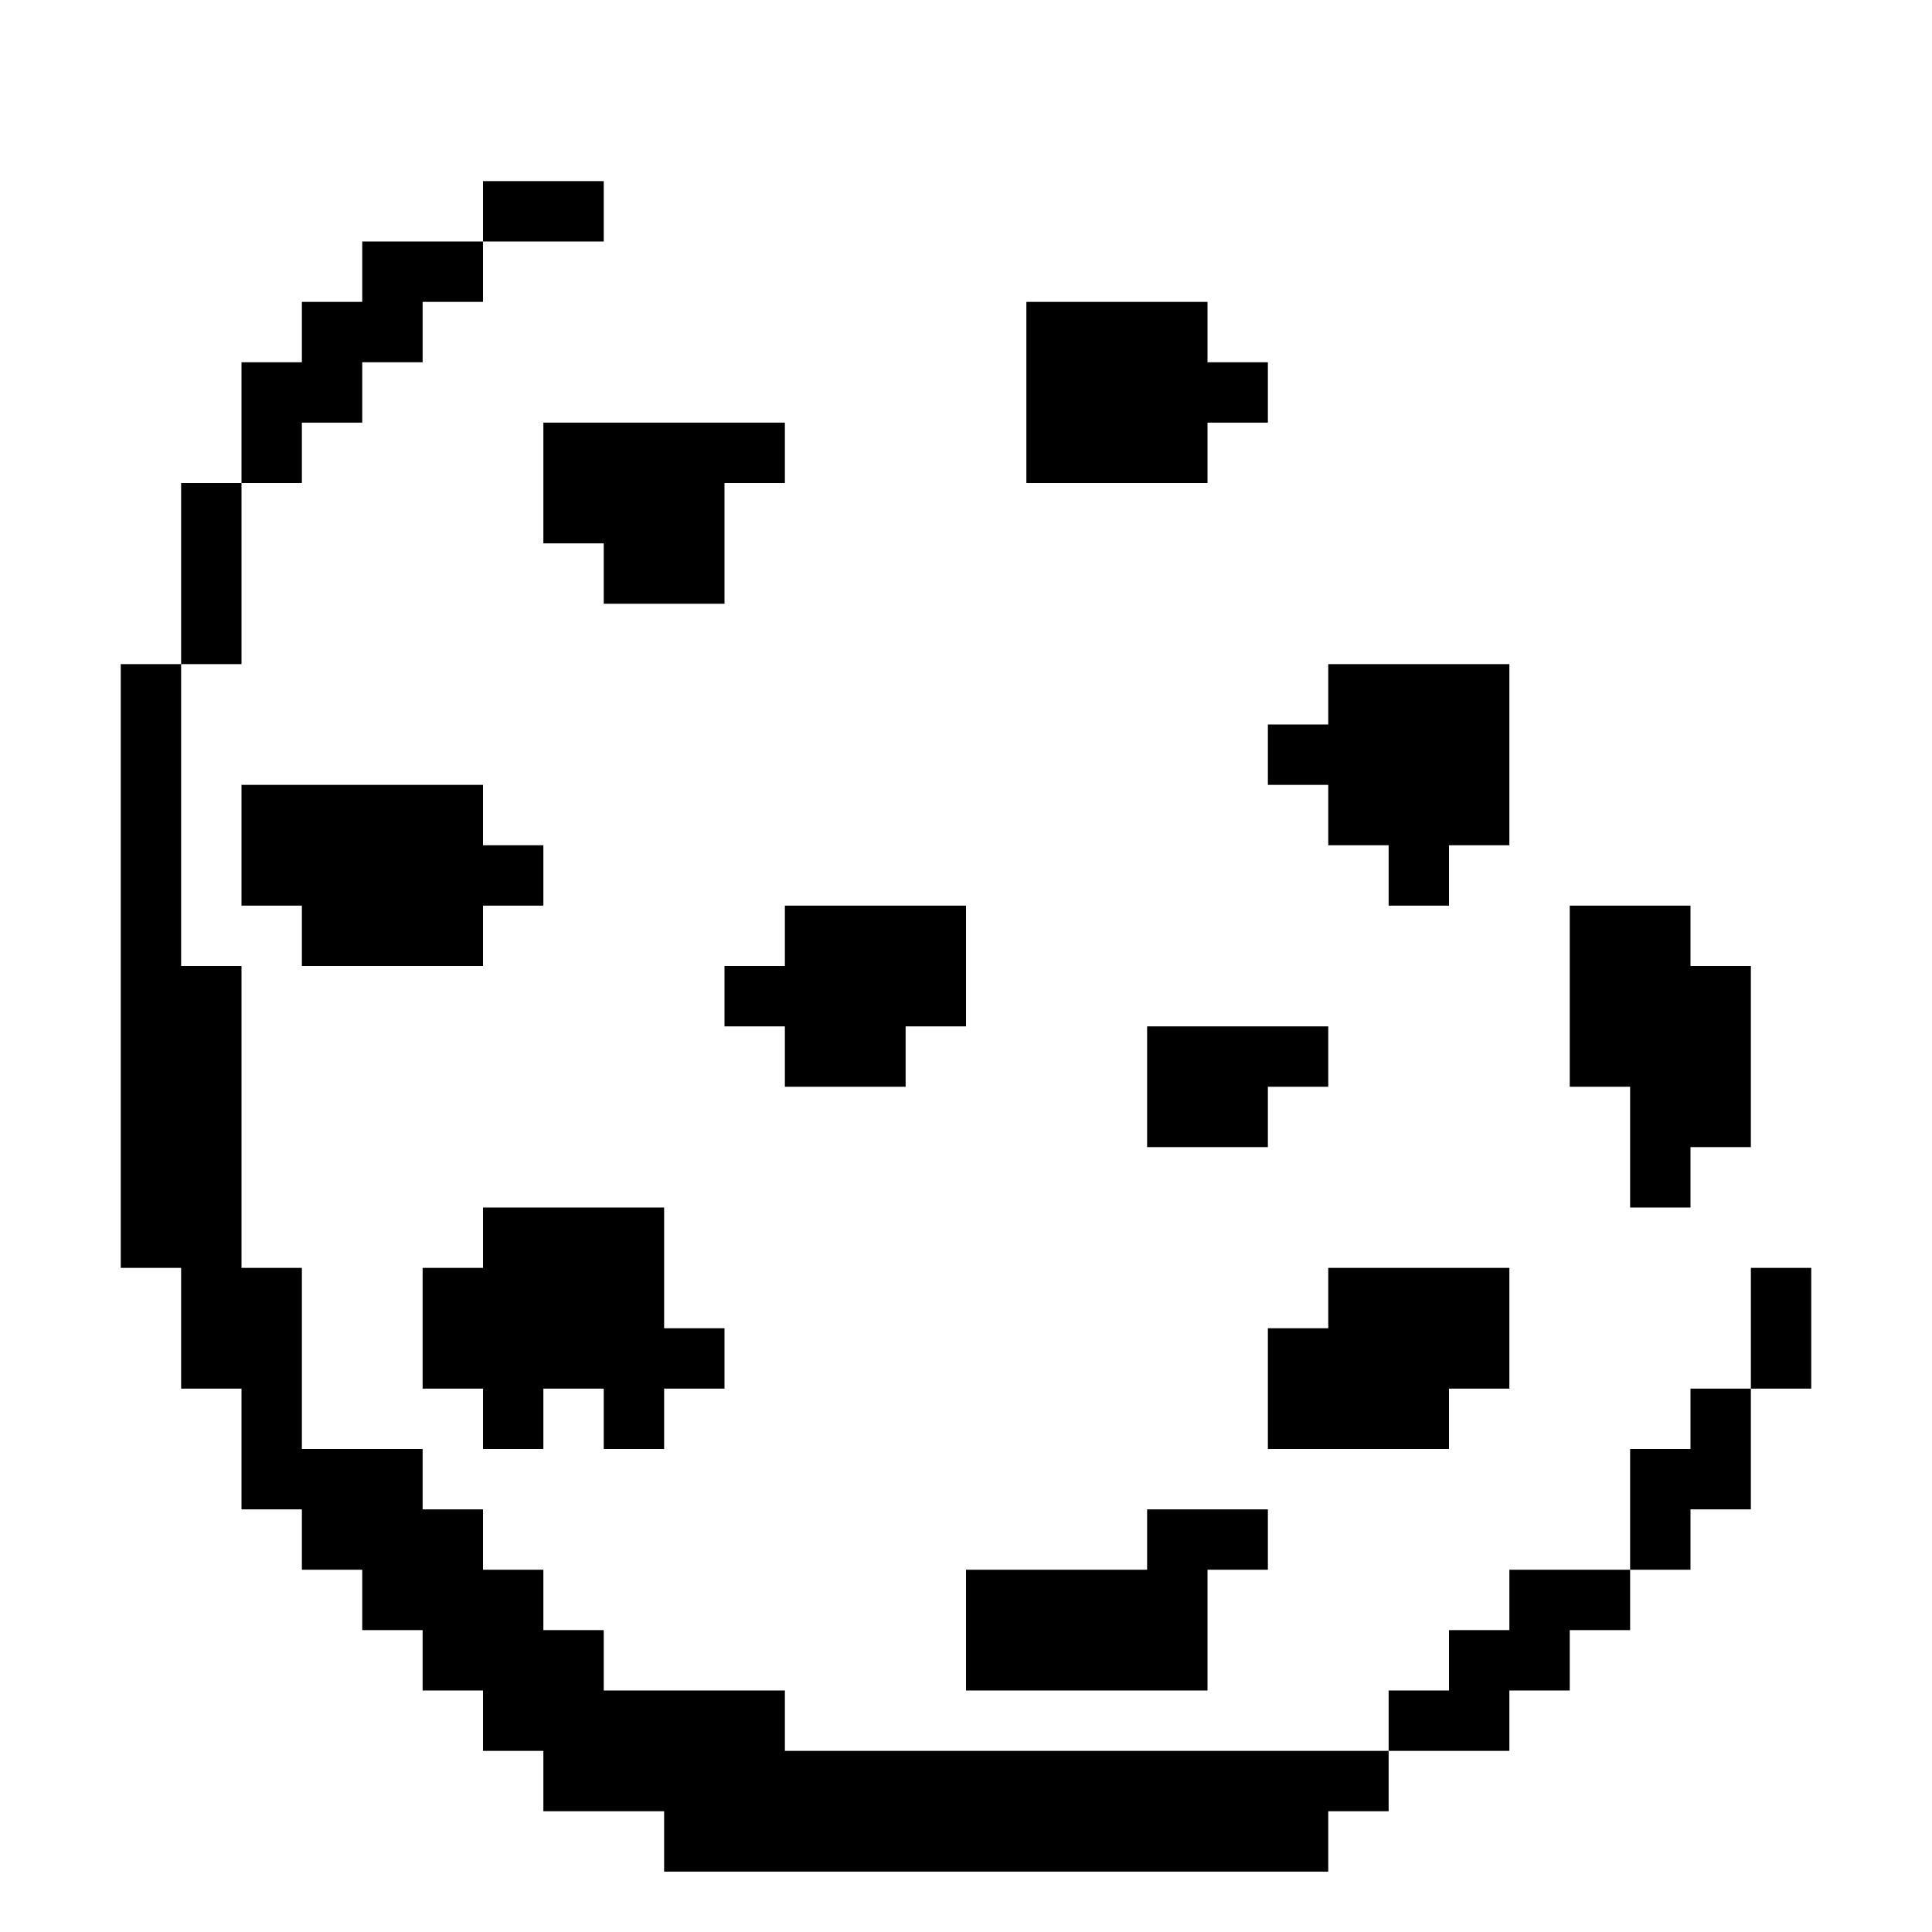
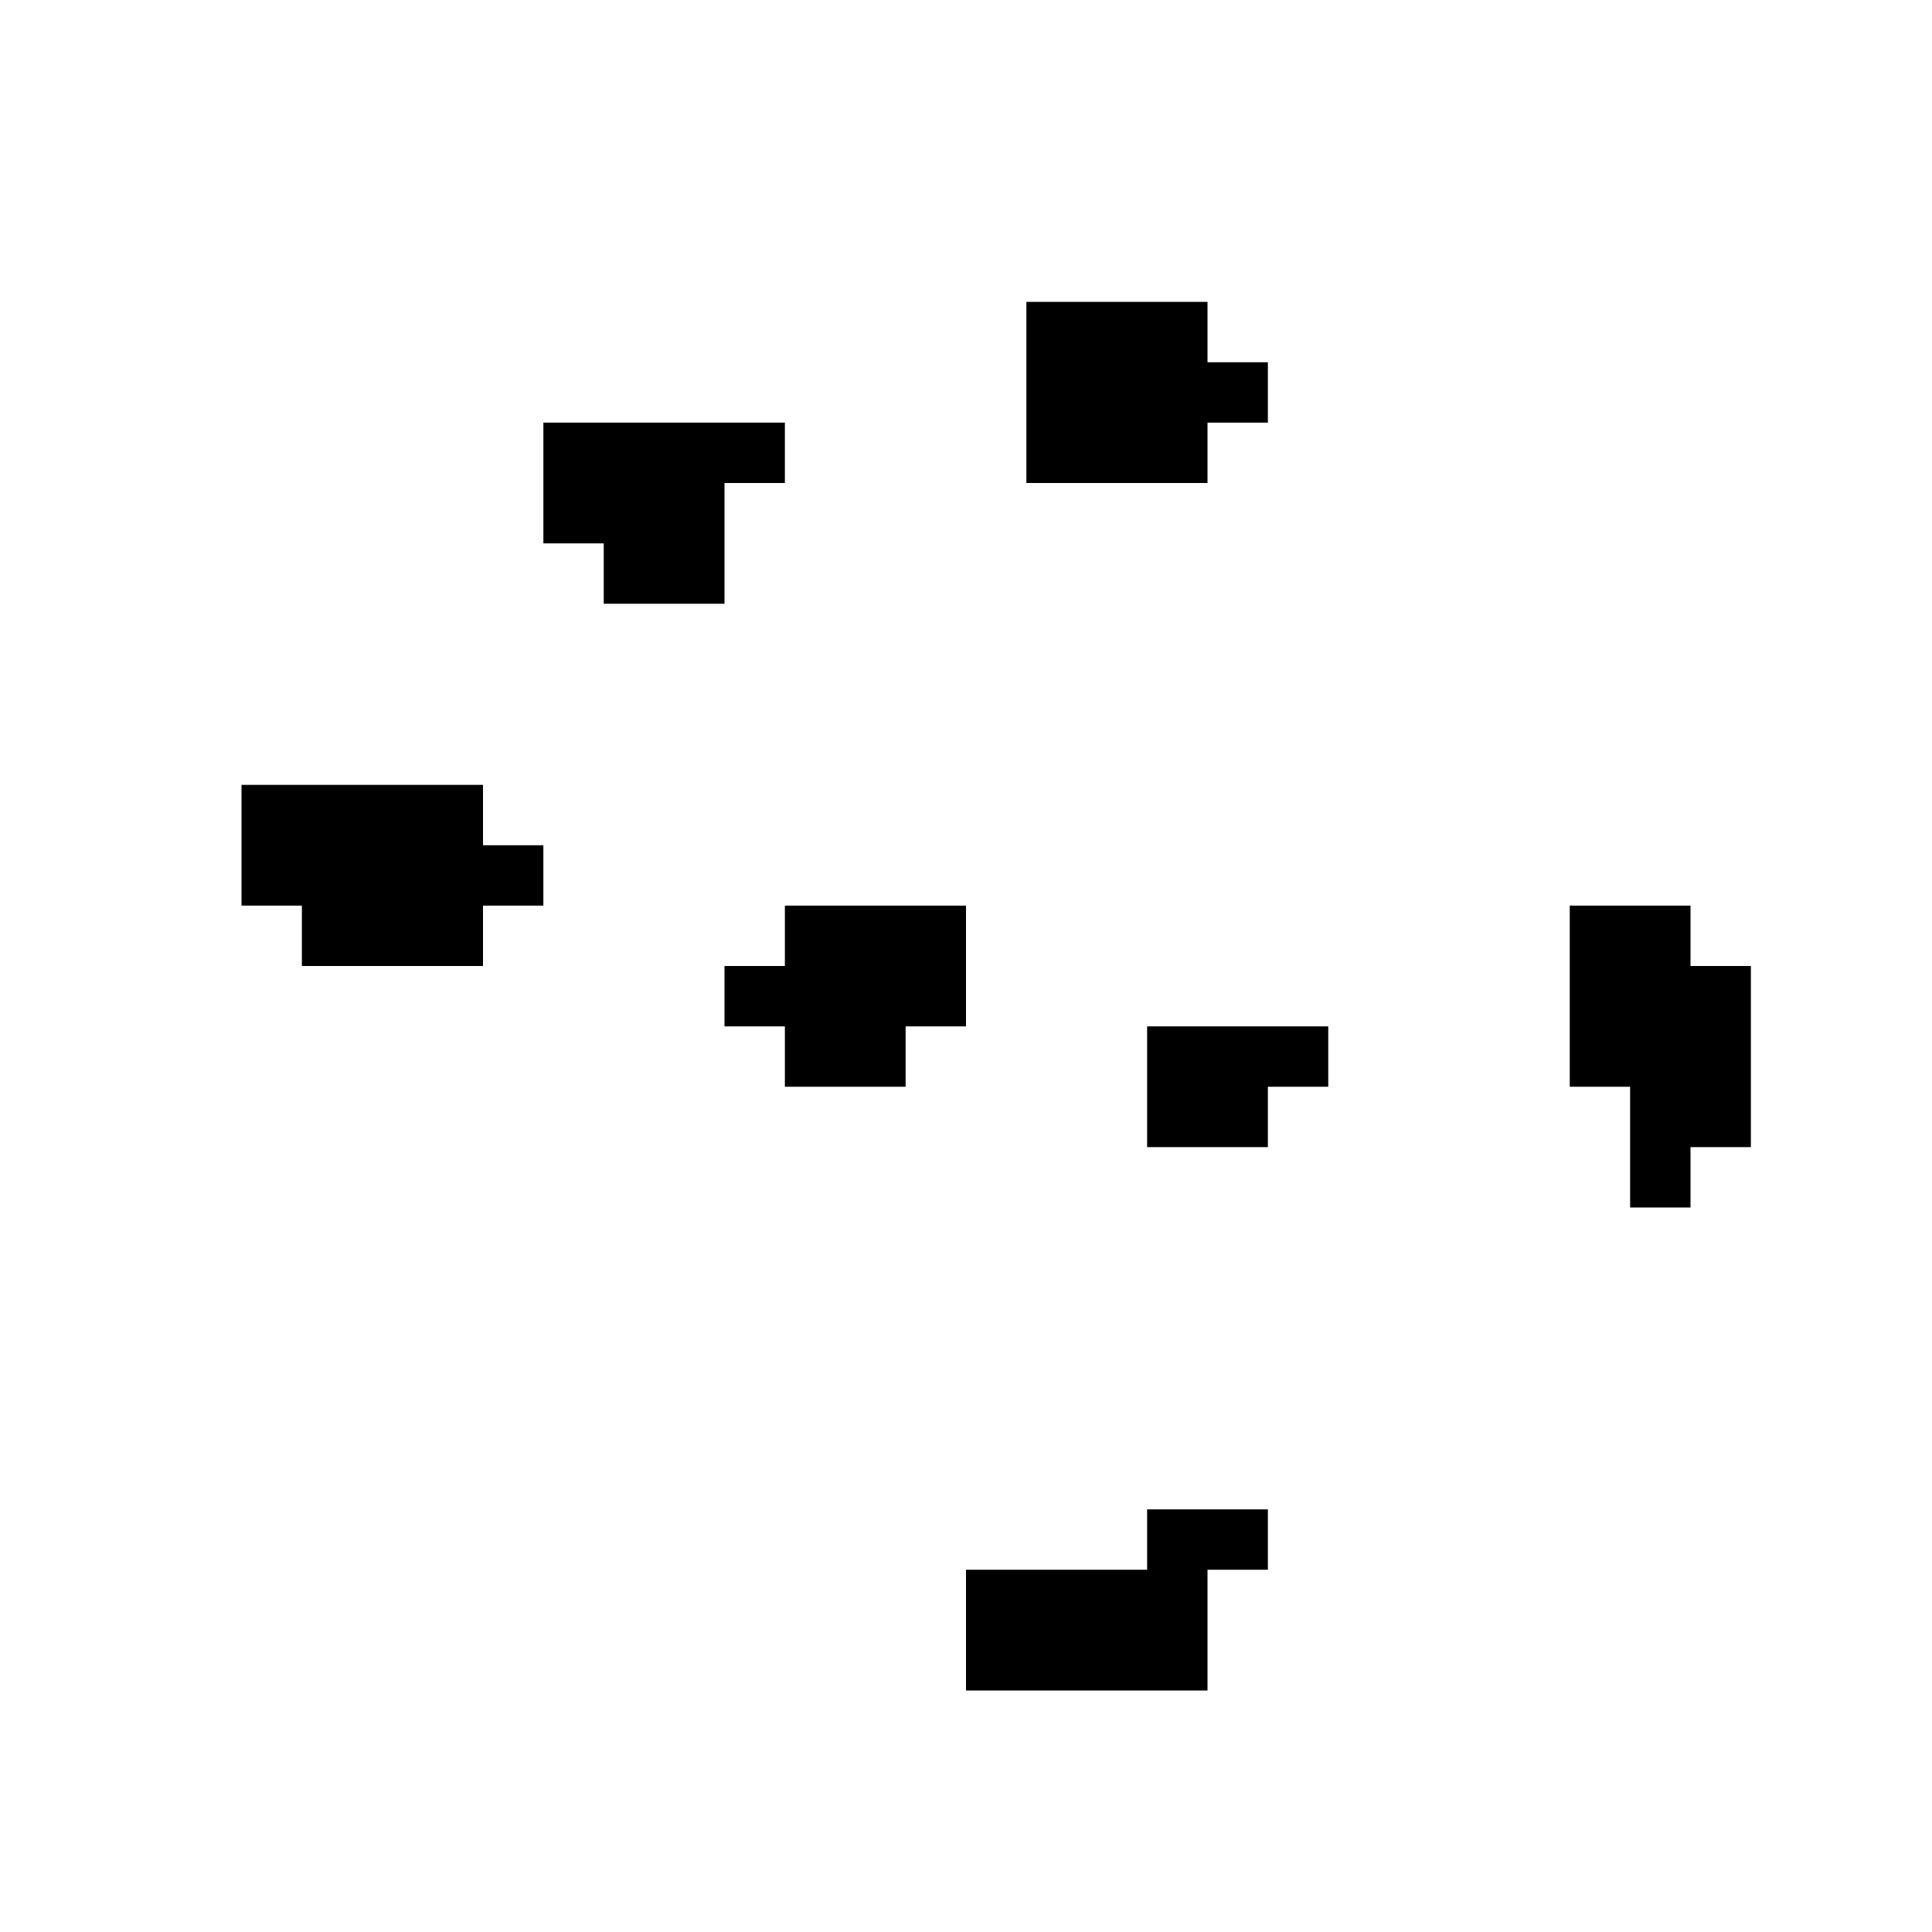
<svg xmlns="http://www.w3.org/2000/svg" version="1.0" width="512pt" height="512pt" viewBox="0 0 512 512" preserveAspectRatio="xMidYMid meet">
  <g transform="translate(0,512) scale(0.1,-0.1)" fill="#000000" stroke="none">
-     <path d="M1280 4560 l0 -80 -160 0 -160 0 0 -80 0 -80 -80 0 -80 0 0 -80 0 -80 -80 0 -80 0 0 -160 0 -160 -80 0 -80 0 0 -240 0 -240 -80 0 -80 0 0 -800 0 -800 80 0 80 0 0 -160 0 -160 80 0 80 0 0 -160 0 -160 80 0 80 0 0 -80 0 -80 80 0 80 0 0 -80 0 -80 80 0 80 0 0 -80 0 -80 80 0 80 0 0 -80 0 -80 80 0 80 0 0 -80 0 -80 160 0 160 0 0 -80 0 -80 880 0 880 0 0 80 0 80 80 0 80 0 0 80 0 80 160 0 160 0 0 80 0 80 80 0 80 0 0 80 0 80 80 0 80 0 0 80 0 80 80 0 80 0 0 80 0 80 80 0 80 0 0 160 0 160 80 0 80 0 0 160 0 160 -80 0 -80 0 0 -160 0 -160 -80 0 -80 0 0 -80 0 -80 -80 0 -80 0 0 -160 0 -160 -160 0 -160 0 0 -80 0 -80 -80 0 -80 0 0 -80 0 -80 -80 0 -80 0 0 -80 0 -80 -800 0 -800 0 0 80 0 80 -240 0 -240 0 0 80 0 80 -80 0 -80 0 0 80 0 80 -80 0 -80 0 0 80 0 80 -80 0 -80 0 0 80 0 80 -160 0 -160 0 0 240 0 240 -80 0 -80 0 0 400 0 400 -80 0 -80 0 0 400 0 400 80 0 80 0 0 240 0 240 80 0 80 0 0 80 0 80 80 0 80 0 0 80 0 80 80 0 80 0 0 80 0 80 80 0 80 0 0 80 0 80 160 0 160 0 0 80 0 80 -160 0 -160 0 0 -80z" />
    <path d="M2720 4080 l0 -240 240 0 240 0 0 80 0 80 80 0 80 0 0 80 0 80 -80 0 -80 0 0 80 0 80 -240 0 -240 0 0 -240z" />
    <path d="M1440 3840 l0 -160 80 0 80 0 0 -80 0 -80 160 0 160 0 0 160 0 160 80 0 80 0 0 80 0 80 -320 0 -320 0 0 -160z" />
-     <path d="M3520 3280 l0 -80 -80 0 -80 0 0 -80 0 -80 80 0 80 0 0 -80 0 -80 80 0 80 0 0 -80 0 -80 80 0 80 0 0 80 0 80 80 0 80 0 0 240 0 240 -240 0 -240 0 0 -80z" />
-     <path d="M640 2880 l0 -160 80 0 80 0 0 -80 0 -80 240 0 240 0 0 80 0 80 80 0 80 0 0 80 0 80 -80 0 -80 0 0 80 0 80 -320 0 -320 0 0 -160z" />
+     <path d="M640 2880 l0 -160 80 0 80 0 0 -80 0 -80 240 0 240 0 0 80 0 80 80 0 80 0 0 80 0 80 -80 0 -80 0 0 80 0 80 -320 0 -320 0 0 -160" />
    <path d="M2080 2640 l0 -80 -80 0 -80 0 0 -80 0 -80 80 0 80 0 0 -80 0 -80 160 0 160 0 0 80 0 80 80 0 80 0 0 160 0 160 -240 0 -240 0 0 -80z" />
    <path d="M4160 2480 l0 -240 80 0 80 0 0 -160 0 -160 80 0 80 0 0 80 0 80 80 0 80 0 0 240 0 240 -80 0 -80 0 0 80 0 80 -160 0 -160 0 0 -240z" />
    <path d="M3040 2240 l0 -160 160 0 160 0 0 80 0 80 80 0 80 0 0 80 0 80 -240 0 -240 0 0 -160z" />
-     <path d="M1280 1840 l0 -80 -80 0 -80 0 0 -160 0 -160 80 0 80 0 0 -80 0 -80 80 0 80 0 0 80 0 80 80 0 80 0 0 -80 0 -80 80 0 80 0 0 80 0 80 80 0 80 0 0 80 0 80 -80 0 -80 0 0 160 0 160 -240 0 -240 0 0 -80z" />
-     <path d="M3520 1680 l0 -80 -80 0 -80 0 0 -160 0 -160 240 0 240 0 0 80 0 80 80 0 80 0 0 160 0 160 -240 0 -240 0 0 -80z" />
    <path d="M3040 1040 l0 -80 -240 0 -240 0 0 -160 0 -160 320 0 320 0 0 160 0 160 80 0 80 0 0 80 0 80 -160 0 -160 0 0 -80z" />
  </g>
</svg>